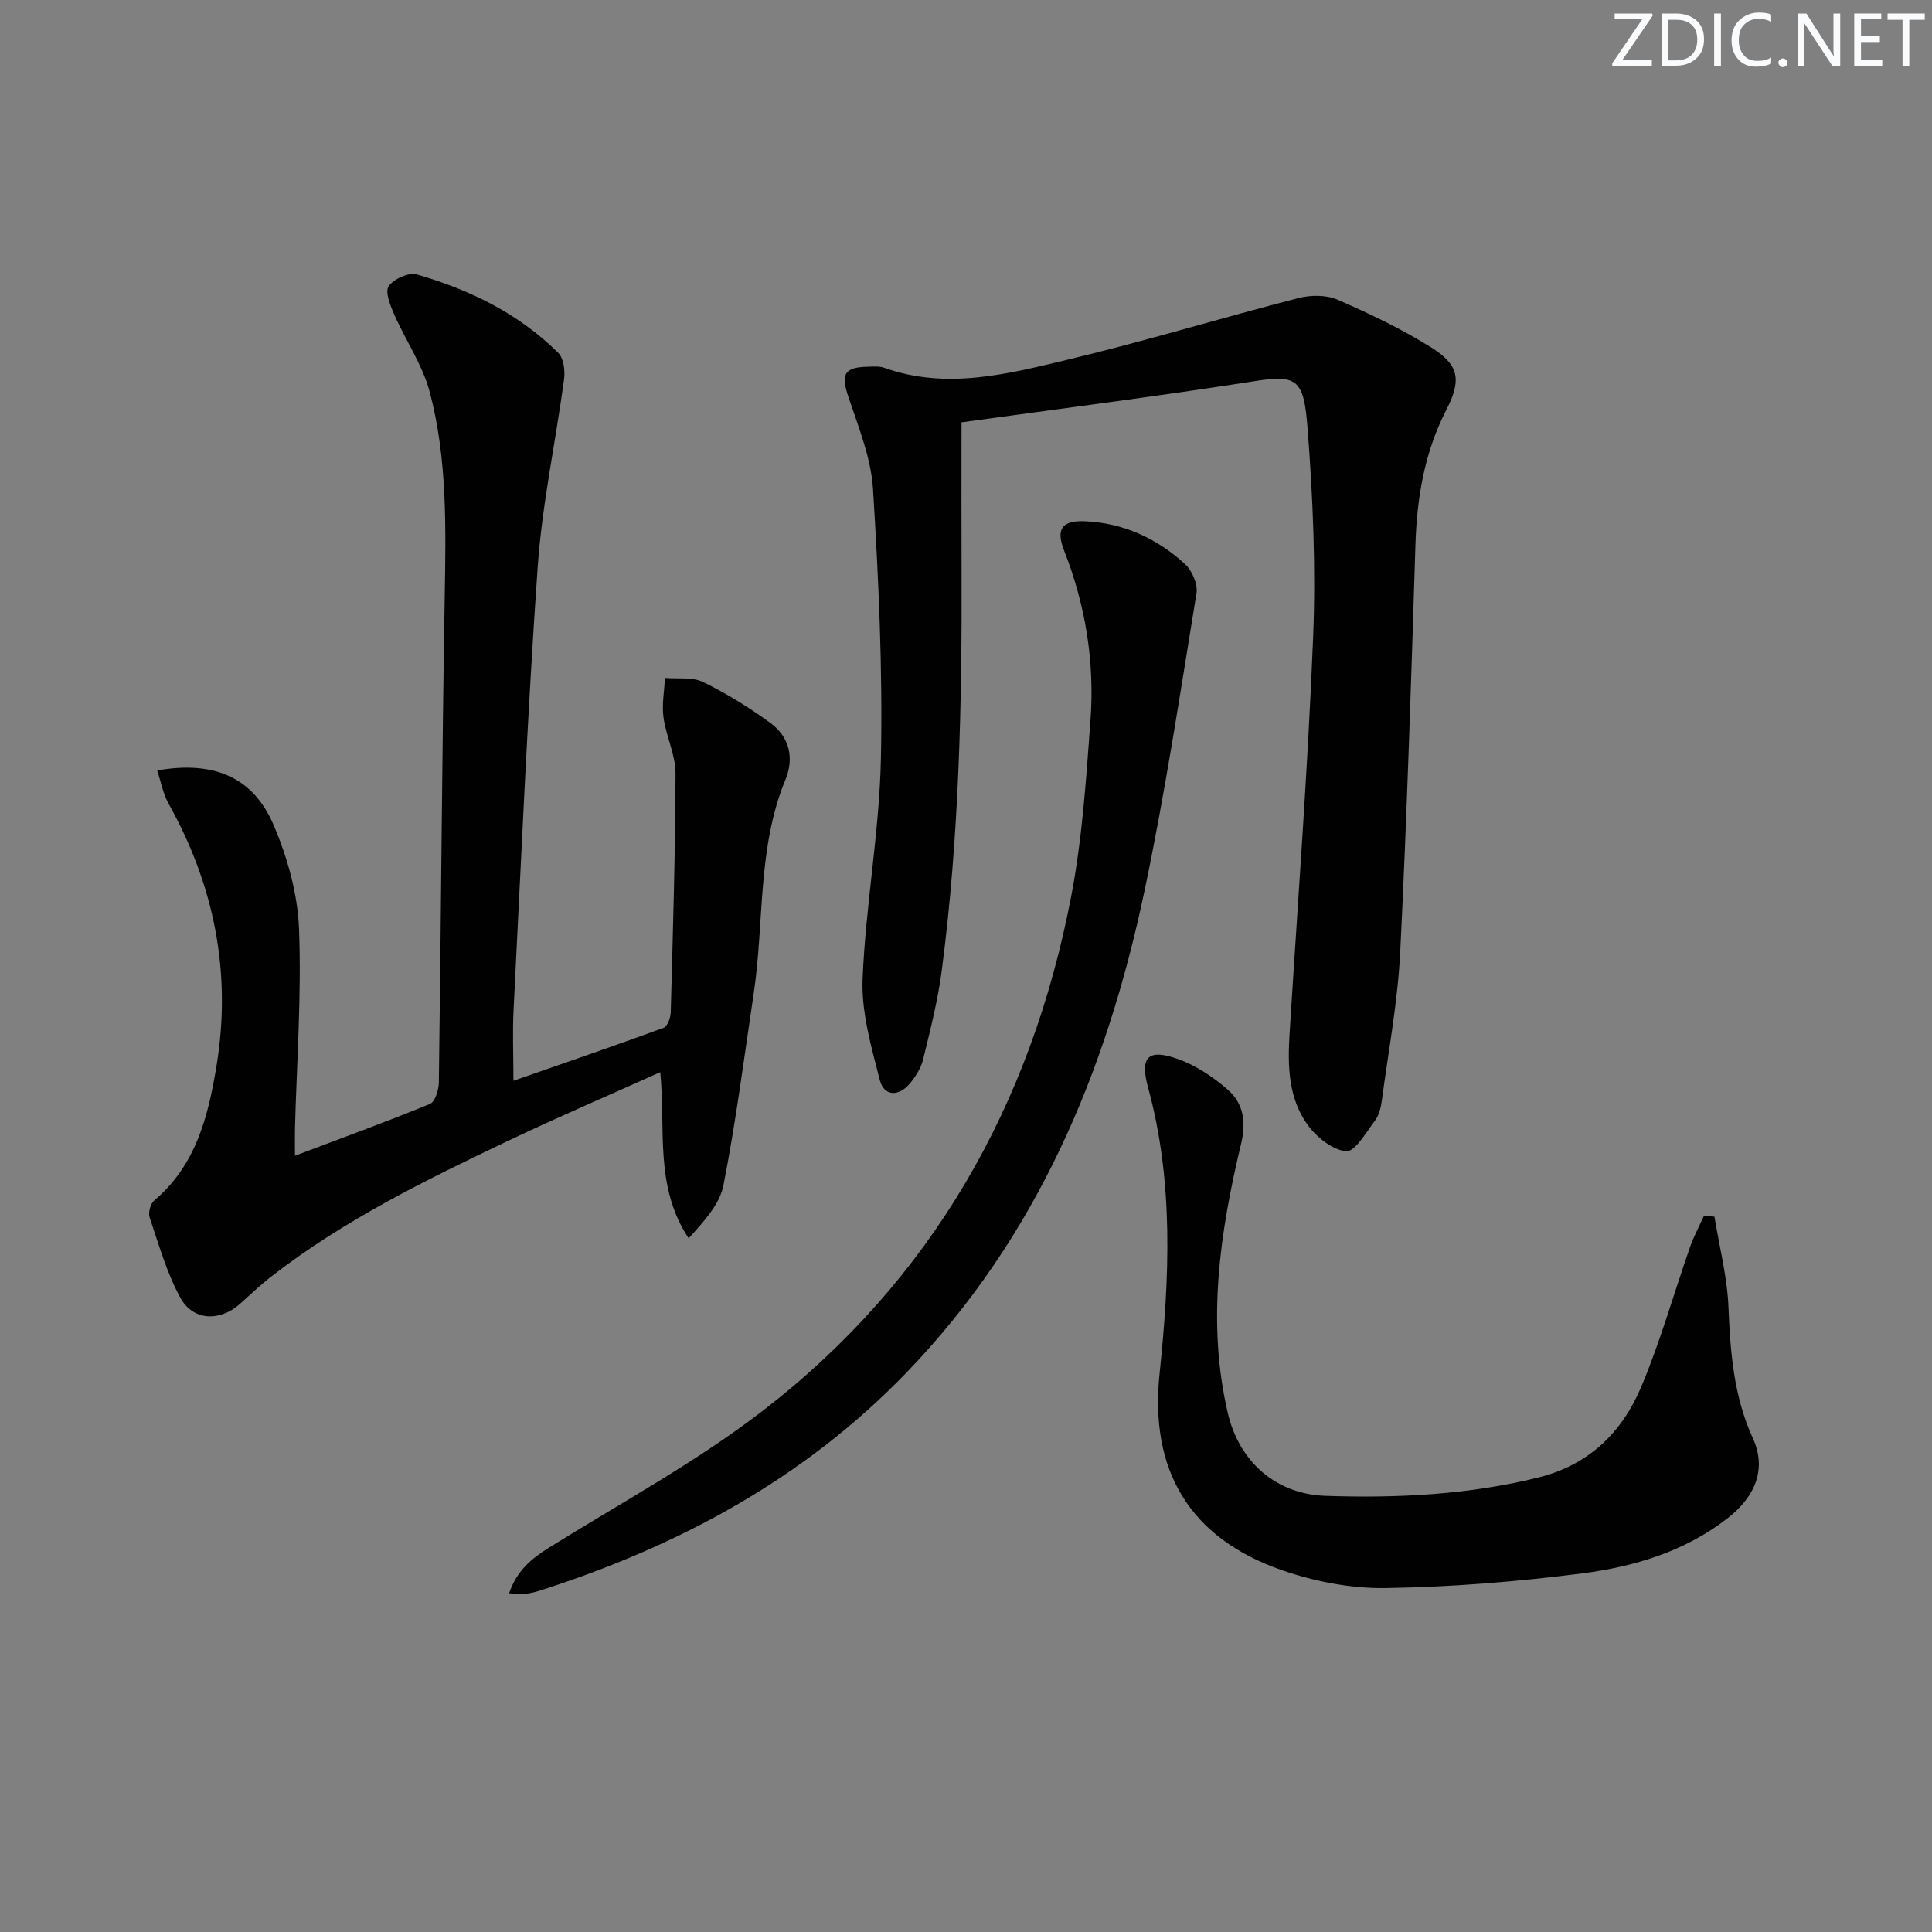
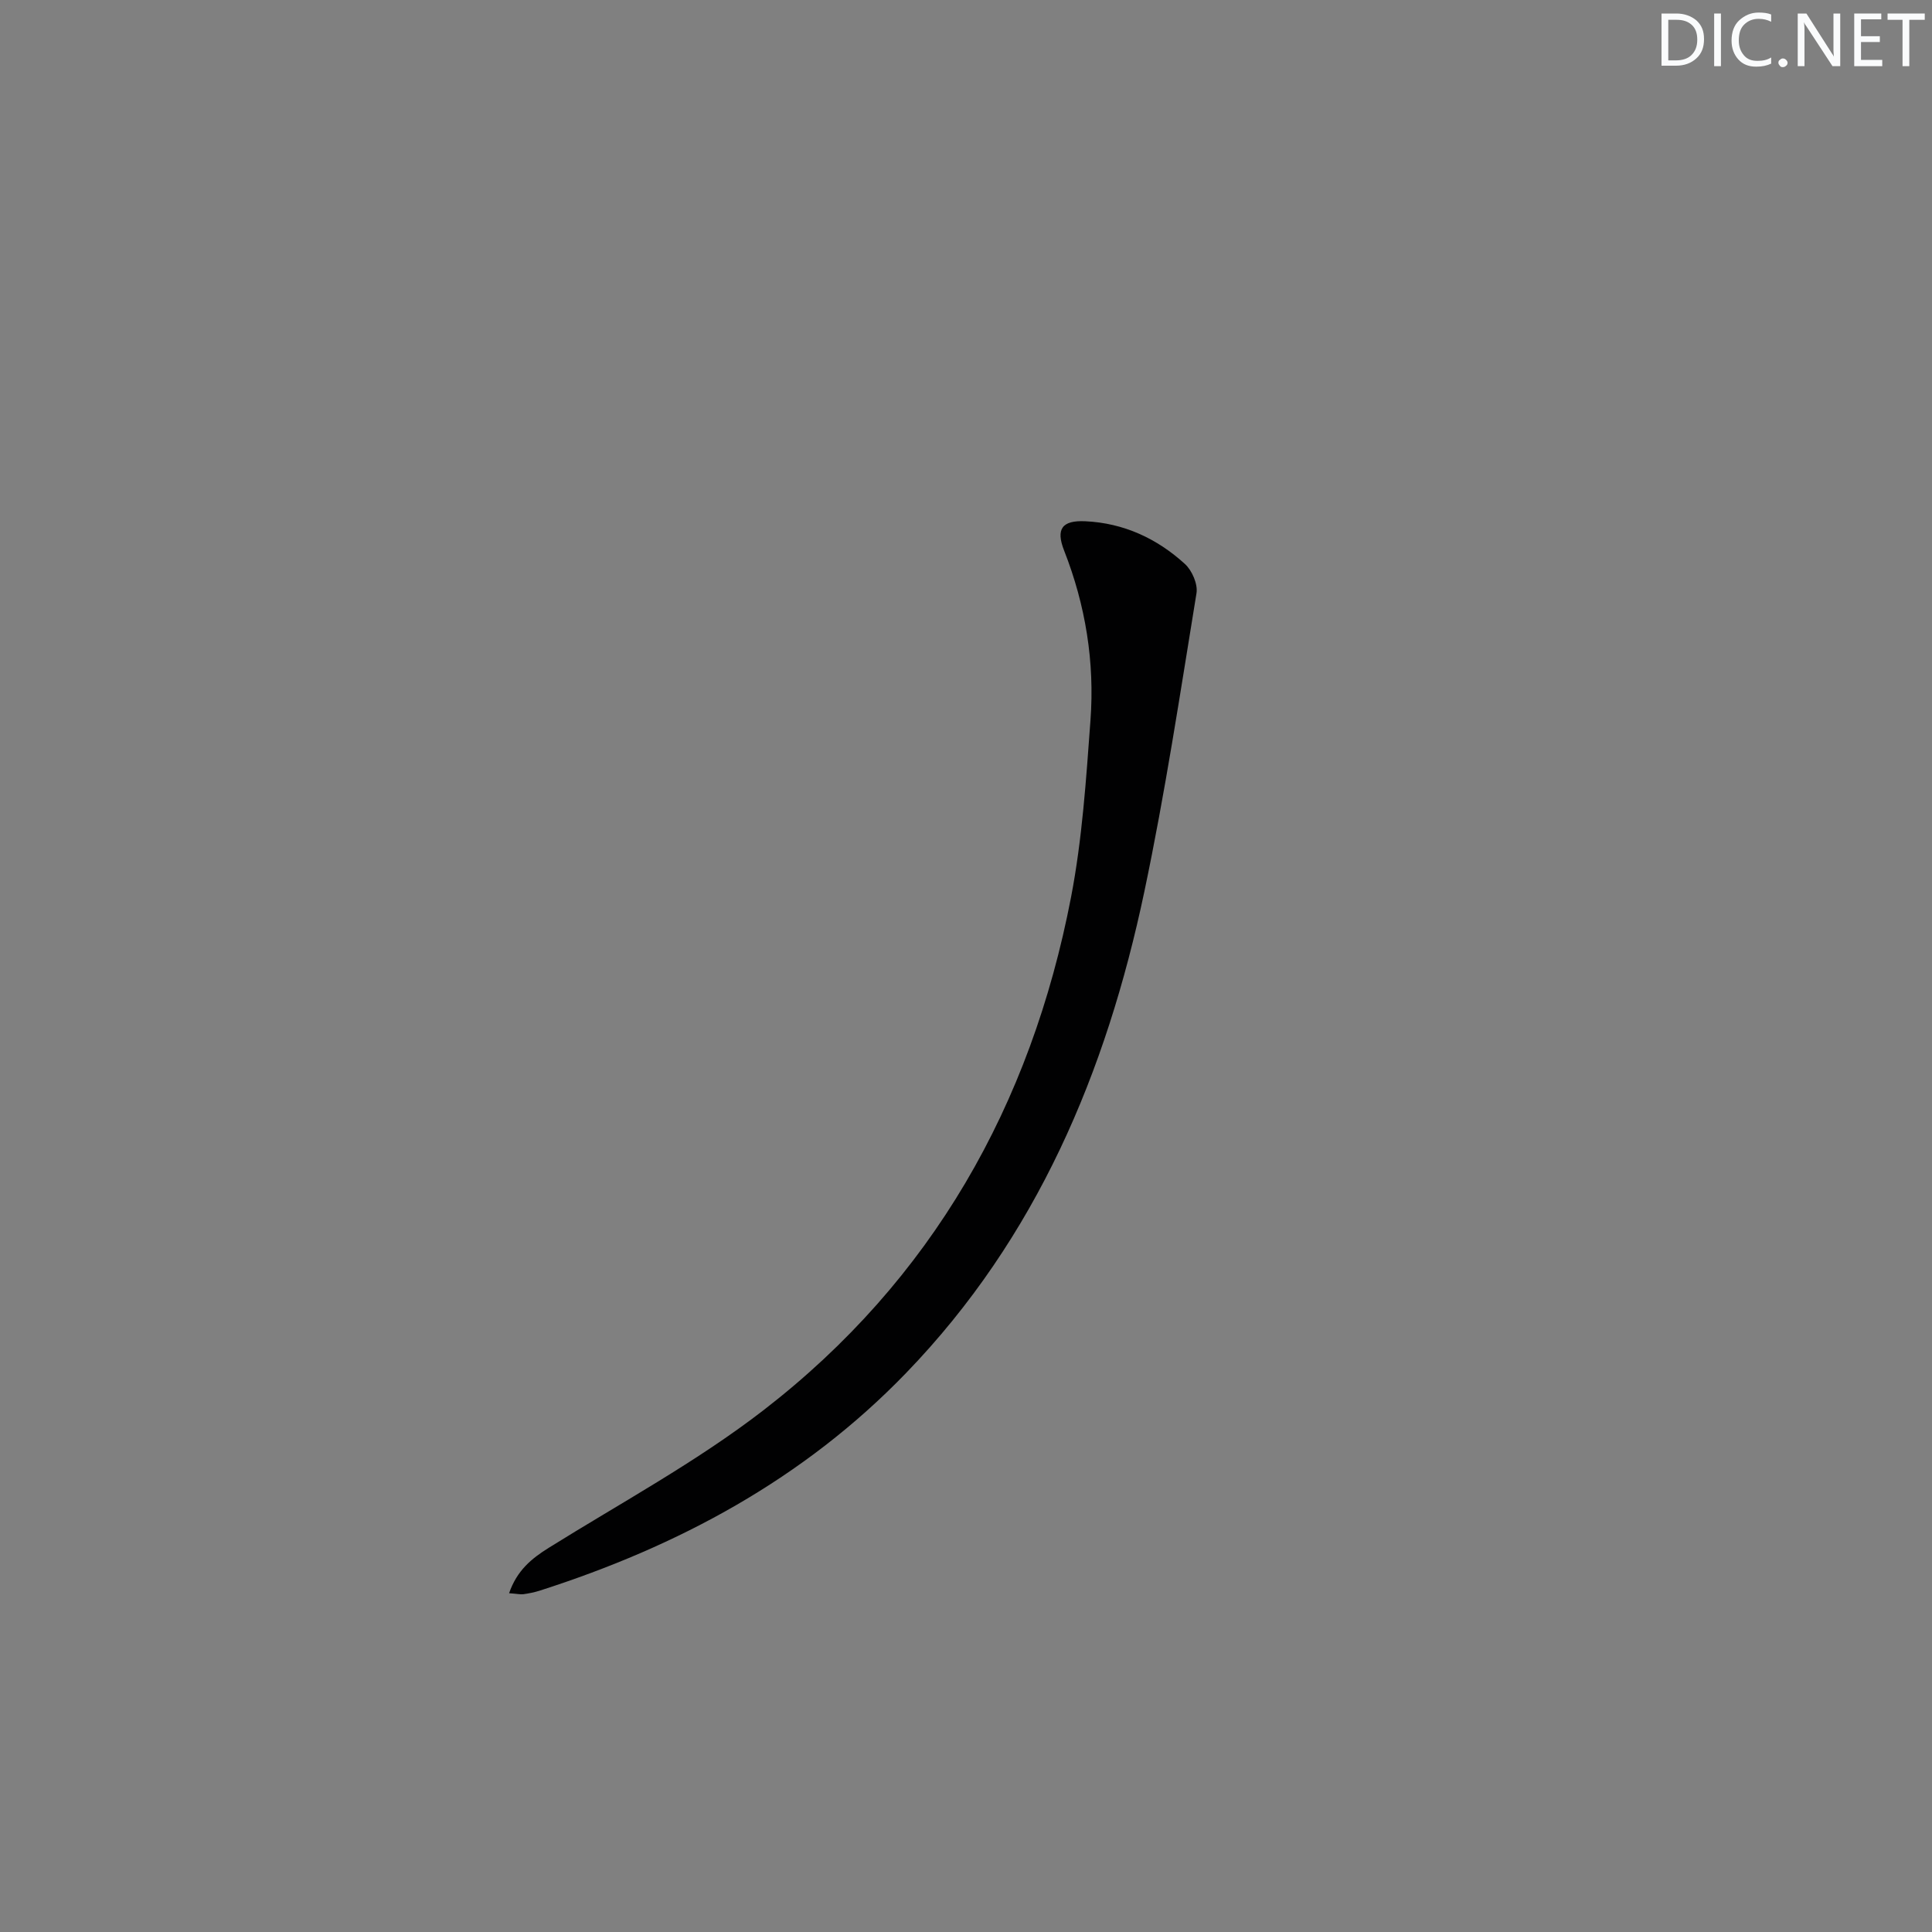
<svg xmlns="http://www.w3.org/2000/svg" enable-background="new 0 0 400 400" viewBox="0 0 400 400">
  <rect x="0" y="0" width="400" height="400" fill="#808080" stroke="none" />
  <g fill="#fafbfc">
-     <path d="m342.2 3.2-6.3 9.2h6.1v1.2h-8.2v-.5l6.2-9.1h-5.7v-1.2h7.8v.4z" />
    <path d="m344 13.7v-10.9h3.1c1.6 0 3 .5 4.1 1.4 1.1 1 1.6 2.2 1.6 3.9s-.5 3-1.6 4-2.5 1.5-4.2 1.5h-3zm1.4-9.6v8.4h1.6c1.4 0 2.5-.4 3.2-1.1.8-.8 1.2-1.8 1.2-3.2s-.4-2.4-1.2-3.1-1.8-1-3.1-1z" />
    <path d="m356.3 2.8v10.9h-1.4v-10.9z" />
    <path d="m366.6 13.2c-.8.4-1.8.6-3 .6-1.6 0-2.8-.5-3.7-1.5s-1.4-2.3-1.4-3.9c0-1.7.5-3.2 1.6-4.2s2.4-1.6 4-1.6c1 0 1.9.1 2.6.4v1.5c-.8-.4-1.6-.6-2.6-.6-1.2 0-2.2.4-3 1.2s-1.1 1.9-1.1 3.3c0 1.3.4 2.3 1.1 3.1s1.6 1.1 2.8 1.1c1.1 0 2-.2 2.8-.7v1.3z" />
    <path d="m368.2 13c0-.3.1-.5.3-.6.2-.2.4-.3.6-.3.3 0 .5.1.7.3s.3.4.3.6-.1.5-.3.6c-.2.2-.4.3-.7.3s-.5-.1-.6-.3c-.2-.2-.3-.4-.3-.6z" />
    <path d="m381.1 13.7h-1.7l-5.5-8.4c-.2-.2-.3-.5-.4-.7 0 .2.1.8.1 1.5v7.6h-1.4v-10.9h1.8l5.3 8.3c.3.4.4.6.4.8 0-.3-.1-.8-.1-1.6v-7.5h1.4v10.9z" />
    <path d="m389.7 13.7h-5.8v-10.9h5.6v1.2h-4.2v3.5h3.9v1.2h-3.9v3.7h4.4z" />
    <path d="m398.4 4.1h-3.1v9.6h-1.4v-9.6h-3.1v-1.3h7.7v1.3z" />
  </g>
-   <path d="m61.07 239.28c9.74-3.68 18.91-7.01 27.93-10.72 1.08-.44 1.84-2.92 1.86-4.46.46-33.47.64-66.95 1.21-100.42.24-14.31.58-28.64-3.11-42.55-1.49-5.61-5-10.66-7.36-16.07-.81-1.84-1.92-4.66-1.13-5.8 1.05-1.51 4.16-2.92 5.82-2.44 10.96 3.15 21.09 8.1 29.28 16.23 1.14 1.13 1.45 3.71 1.21 5.49-1.74 12.97-4.55 25.86-5.46 38.88-2.14 30.51-3.43 61.08-4.99 91.63-.24 4.64-.03 9.29-.03 14.71 10.57-3.69 20.87-7.21 31.09-10.96.8-.29 1.45-2.1 1.48-3.22.44-16.47.95-32.95.99-49.43.01-3.86-1.95-7.7-2.49-11.61-.37-2.66.17-5.45.3-8.18 2.66.23 5.67-.24 7.91.85 4.88 2.38 9.58 5.29 13.97 8.51 3.89 2.85 4.91 7.23 3.08 11.67-5.87 14.21-4.37 29.46-6.57 44.18-1.98 13.28-3.69 26.62-6.27 39.79-.78 4.01-4.06 7.53-7.21 11.02-7.13-10.75-4.72-22.55-5.88-34.4-10.6 4.77-21.11 9.27-31.43 14.18-17.11 8.14-34.13 16.48-49.19 28.2-2.23 1.73-4.28 3.7-6.39 5.59-4.15 3.71-9.73 3.56-12.36-1.28-2.81-5.16-4.45-10.99-6.35-16.61-.33-.98.17-2.85.96-3.52 8.64-7.3 11.17-17.42 12.88-27.82 3.17-19.26-.43-37.35-9.93-54.36-1.14-2.04-1.56-4.48-2.35-6.85 11.69-2.05 19.86 1.34 24.11 11.31 2.87 6.72 4.98 14.24 5.26 21.49.54 13.77-.48 27.61-.84 41.42-.04 1.62 0 3.23 0 5.55z" fill="#010102" />
-   <path d="m199.07 87.44c0 11.14-.03 20.95.01 30.75.1 27.63-.5 55.24-4.09 82.68-.81 6.22-2.38 12.36-3.87 18.47-.45 1.83-1.6 3.64-2.84 5.09-2.32 2.71-5.3 2.48-6.14-.85-1.73-6.83-3.82-13.93-3.55-20.84.61-15.23 3.47-30.38 3.79-45.6.39-18.6-.48-37.26-1.63-55.85-.4-6.46-3.01-12.86-5.1-19.11-1.56-4.67-.94-6.14 3.98-6.25 1.16-.03 2.42-.15 3.48.23 12.96 4.6 25.66 1.25 38.17-1.75 15.95-3.82 31.67-8.61 47.56-12.7 2.54-.66 5.78-.67 8.12.35 6.67 2.91 13.31 6.07 19.46 9.94 5.84 3.68 6.12 6.84 2.99 12.94-4.5 8.76-6.06 18.14-6.36 27.92-.88 28.1-1.76 56.21-3.15 84.29-.51 10.23-2.43 20.4-3.79 30.58-.19 1.46-.55 3.1-1.4 4.23-1.82 2.43-4.2 6.56-6.01 6.39-2.88-.28-6.21-2.98-8.05-5.57-3.91-5.5-4.07-12.11-3.66-18.69 1.7-27.37 3.78-54.73 4.88-82.13.58-14.4-.04-28.91-1.15-43.29-.76-9.81-1.98-11.15-10.55-9.82-20.19 3.17-40.44 5.73-61.1 8.59z" fill="#010102" />
-   <path d="m354.96 251.89c1.01 6.23 2.64 12.44 2.9 18.7.38 9.38 1.08 18.48 5.06 27.21 2.81 6.16.71 11.93-5.34 16.61-8.81 6.82-19.27 9.96-29.99 11.34-13.48 1.73-27.11 2.83-40.7 3.04-7.15.11-14.65-1.34-21.44-3.69-19.09-6.6-27.46-20.61-25.38-40.61 2.07-19.91 2.98-39.75-2.39-59.4-1.72-6.28.04-7.99 6.07-5.88 3.78 1.32 7.39 3.73 10.43 6.38 3.28 2.86 3.87 6.68 2.76 11.29-4.4 18.36-7.11 36.94-2.73 55.7 2.36 10.09 9.99 16.78 20.23 17.12 14.78.5 29.55-.21 44.06-3.8 10.44-2.58 17.3-9.33 21.27-18.7 3.99-9.43 6.76-19.37 10.15-29.06.77-2.19 1.89-4.27 2.85-6.39.72.04 1.46.09 2.19.14z" fill="#010102" />
  <path d="m105.4 329.86c1.64-4.72 4.63-7.17 8.24-9.42 14.93-9.31 30.56-17.76 44.43-28.47 34.89-26.95 55.39-63.18 63.68-106.23 2.31-12.02 3.12-24.36 4.02-36.6.89-12.06-1.01-23.83-5.46-35.16-1.75-4.46-.44-6.29 4.4-6.06 7.93.37 14.84 3.57 20.62 8.85 1.47 1.34 2.7 4.18 2.39 6.05-3.37 20.64-6.49 41.35-10.8 61.8-7.87 37.34-22.26 71.61-49.3 99.62-21.23 21.99-47.16 35.89-75.92 45.1-1.1.35-2.25.57-3.39.73-.63.06-1.3-.1-2.91-.21z" fill="#010102" />
</svg>